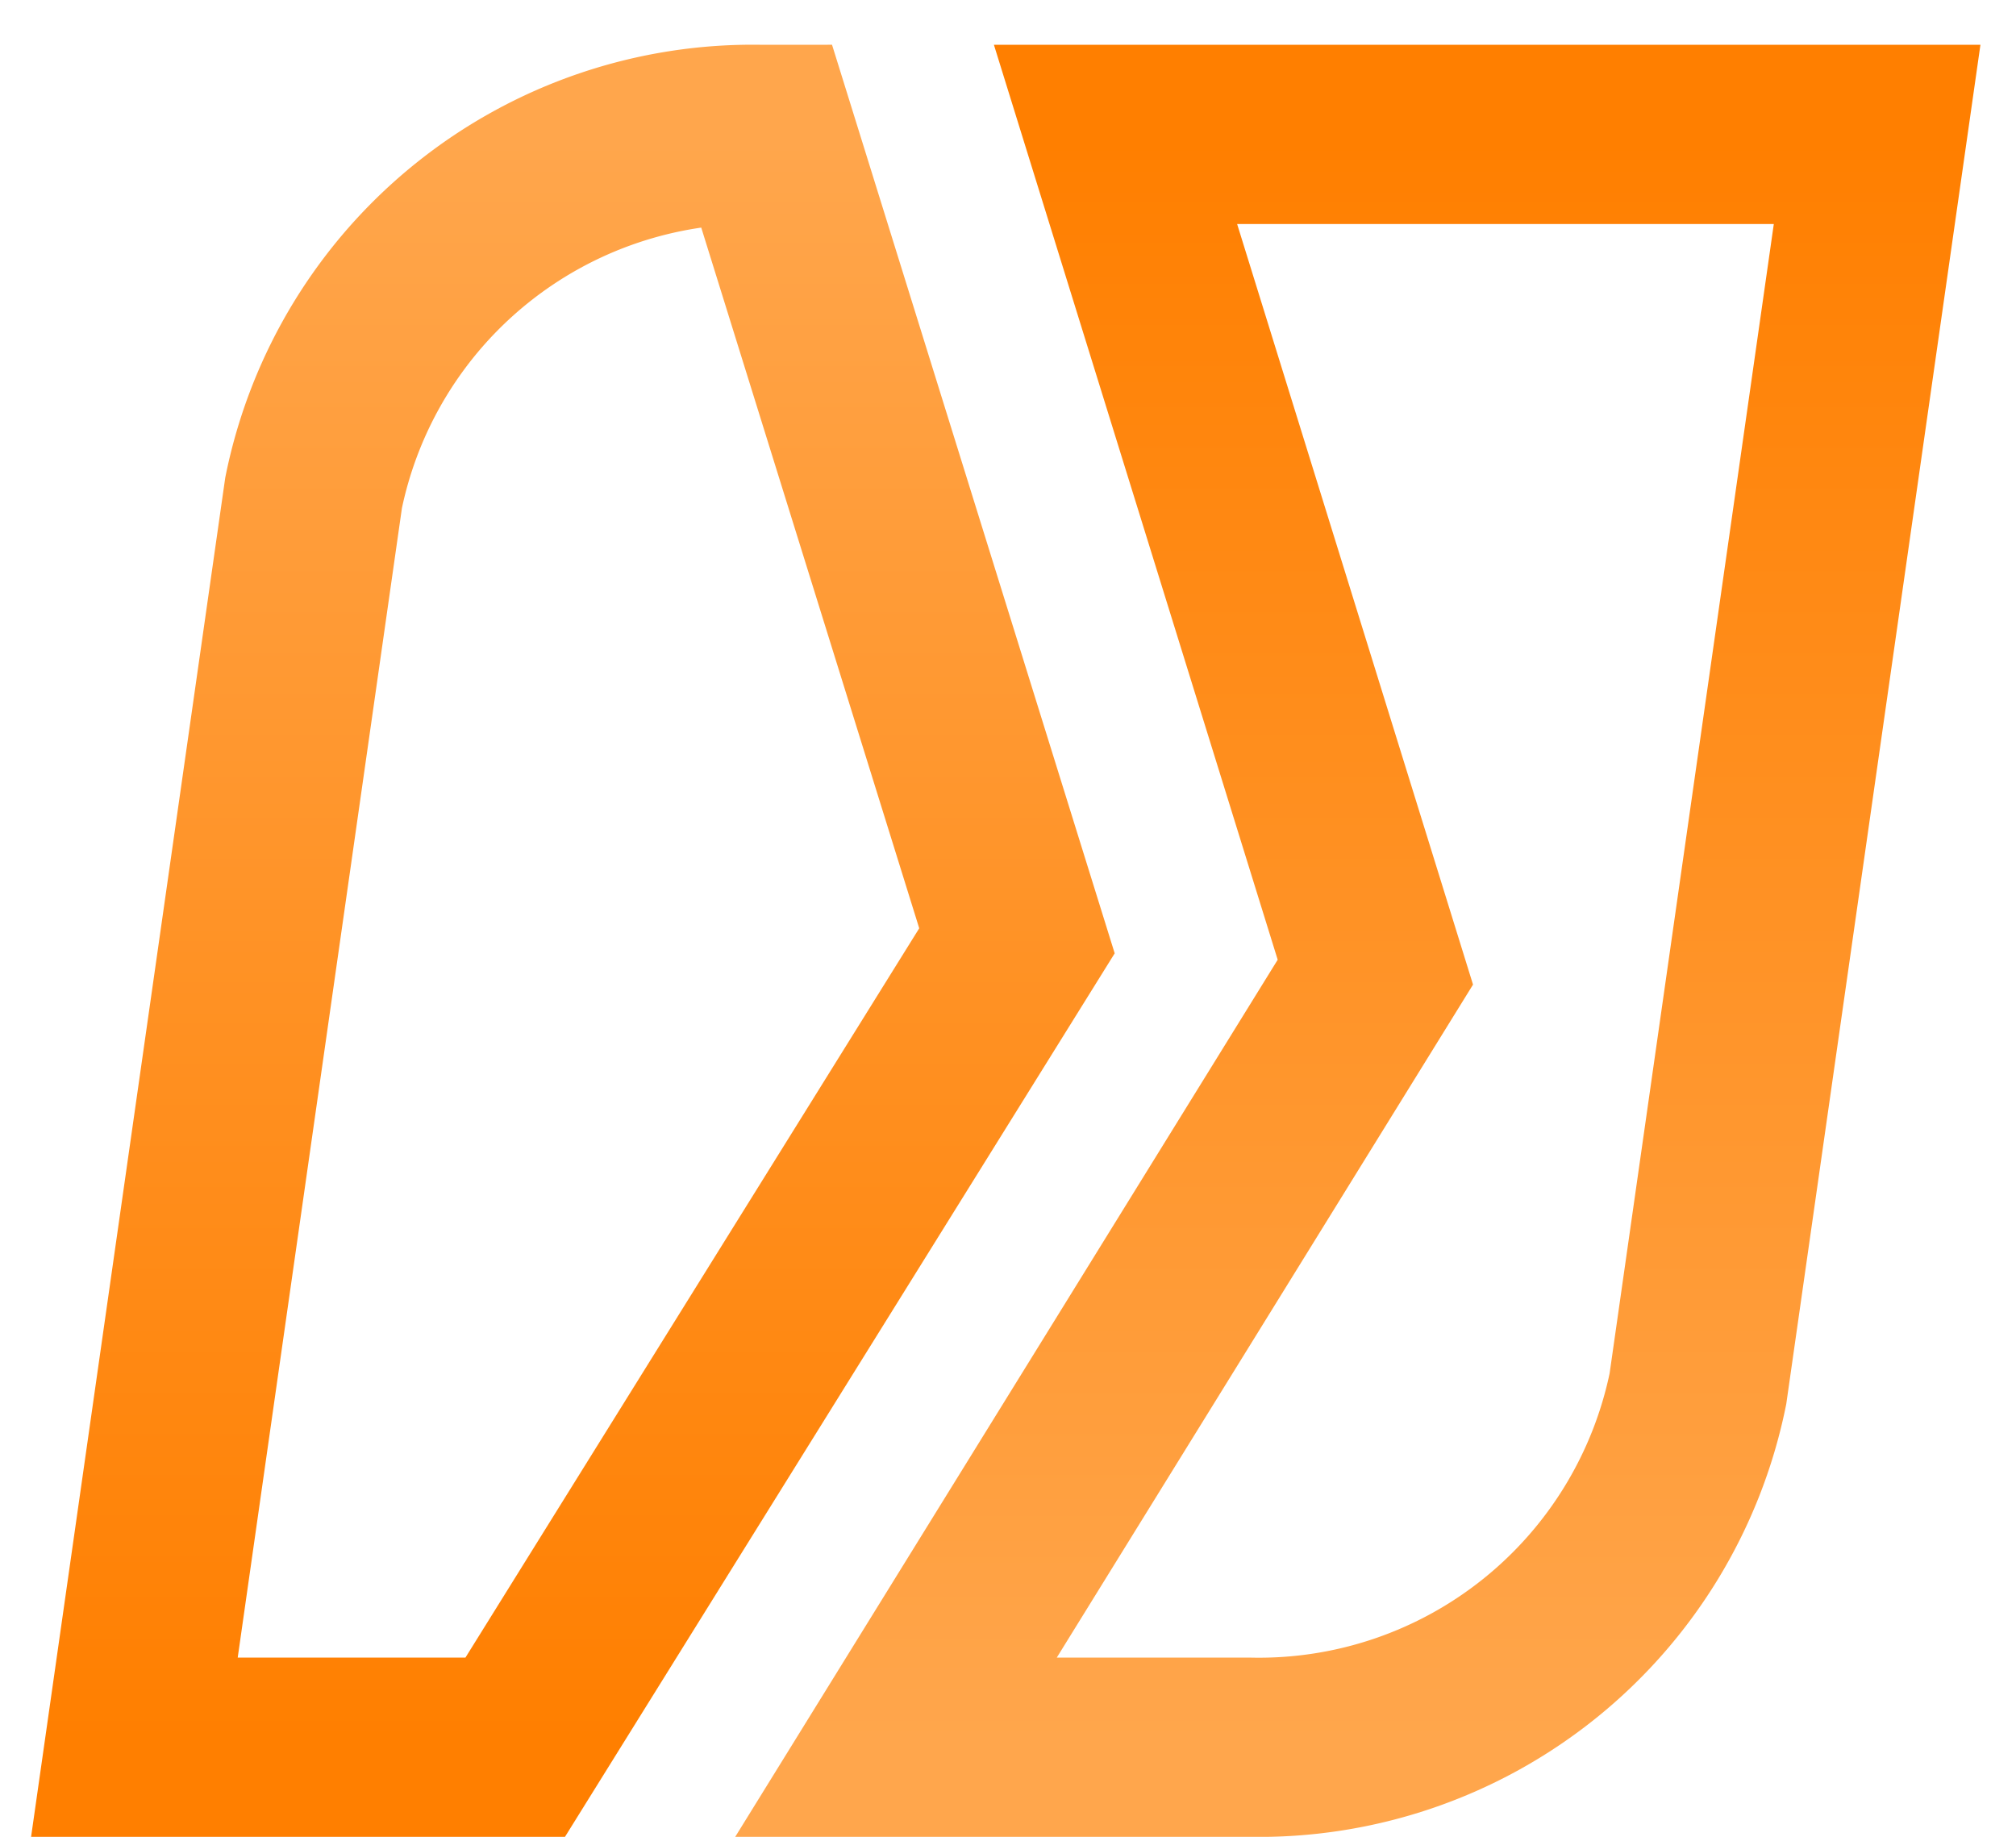
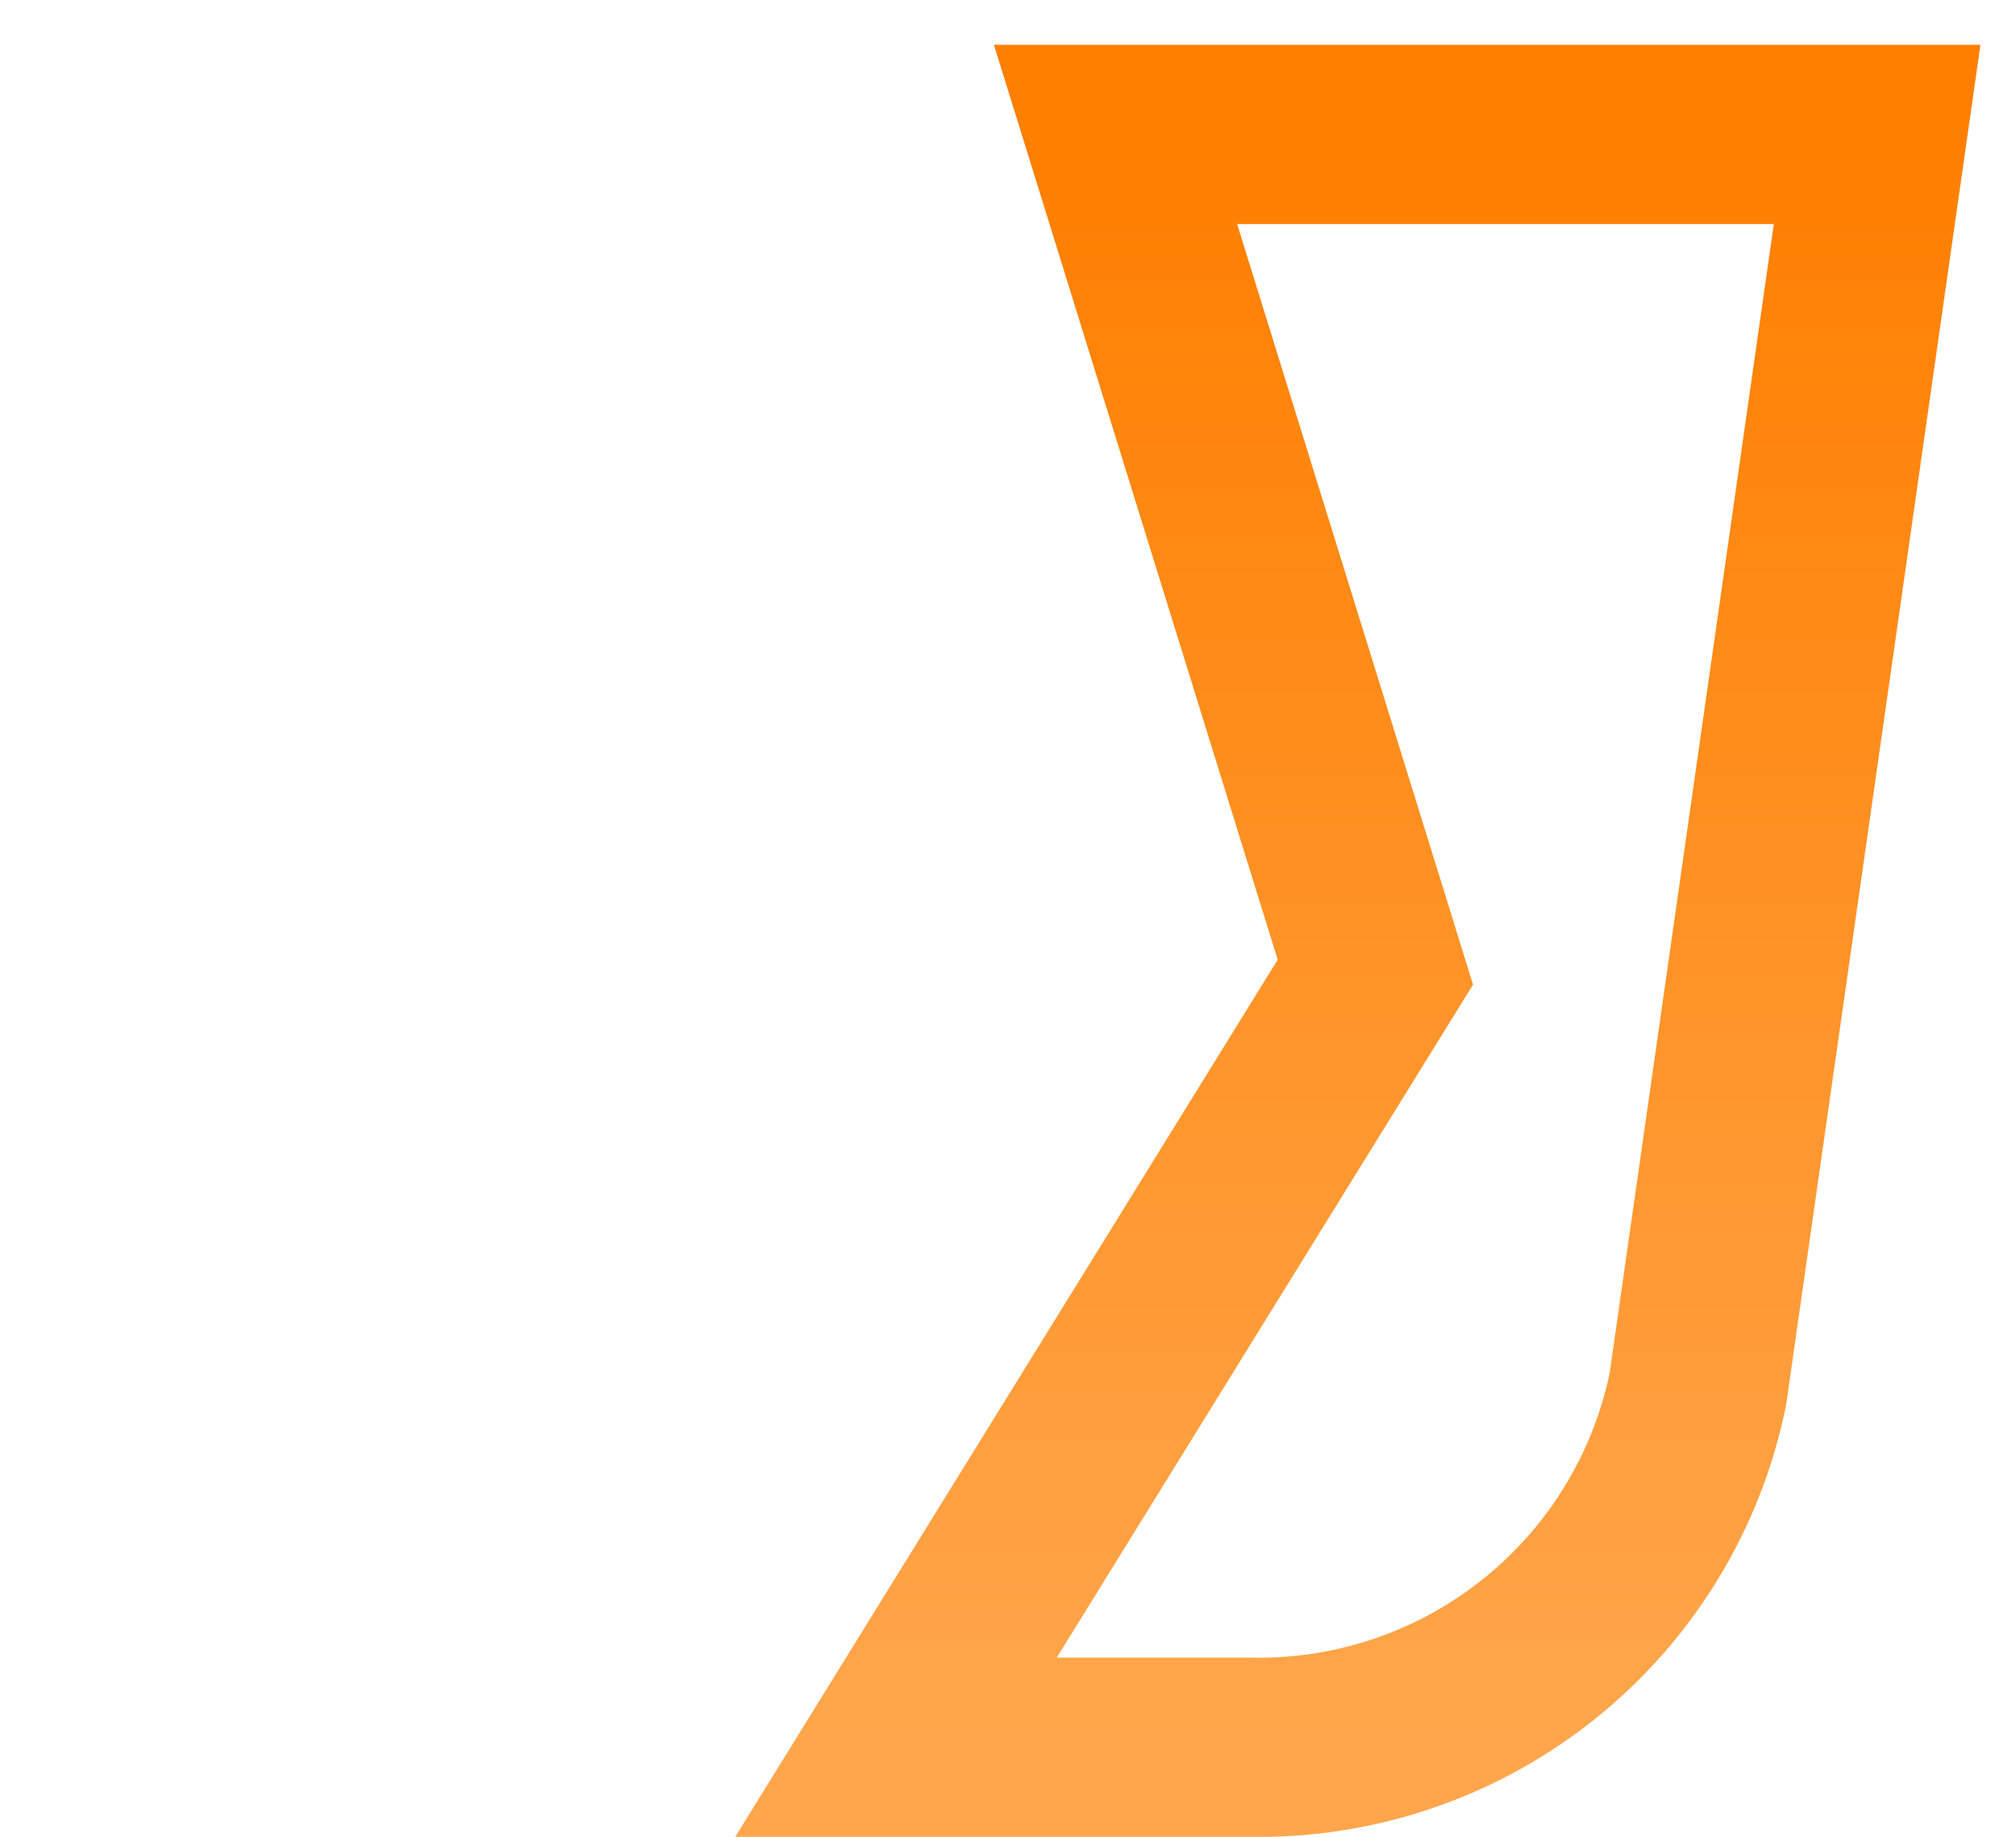
<svg xmlns="http://www.w3.org/2000/svg" viewBox="0 0 450 410" role="img" aria-label="QRpass logo" stroke="#ffff00" stroke-width="40" fill="none">
  <defs>
    <linearGradient id="right-fill" x1="0%" y1="0%" x2="0%" y2="100%">
      <stop offset="0%" stop-color="#ff7f00" />
      <stop offset="100%" stop-color="#ffa64c" />
    </linearGradient>
    <linearGradient id="left-fill" x1="0%" y1="0%" x2="0%" y2="100%">
      <stop offset="0%" stop-color="#ffa64c" />
      <stop offset="100%" stop-color="#ff7f00" />
    </linearGradient>
  </defs>
-   <path d="M 170 30 a 100 100 0 0 0 -100 80 l -40 280 h 85 l 112 -180 -56 -180 Z" stroke="url(#left-fill)" />
  <path d="M 200 390 l 107 -173 -58 -187 h 170 l -40 280 a 100 100 0 0 1 -100 80 Z" stroke="url(#right-fill)" />
</svg>